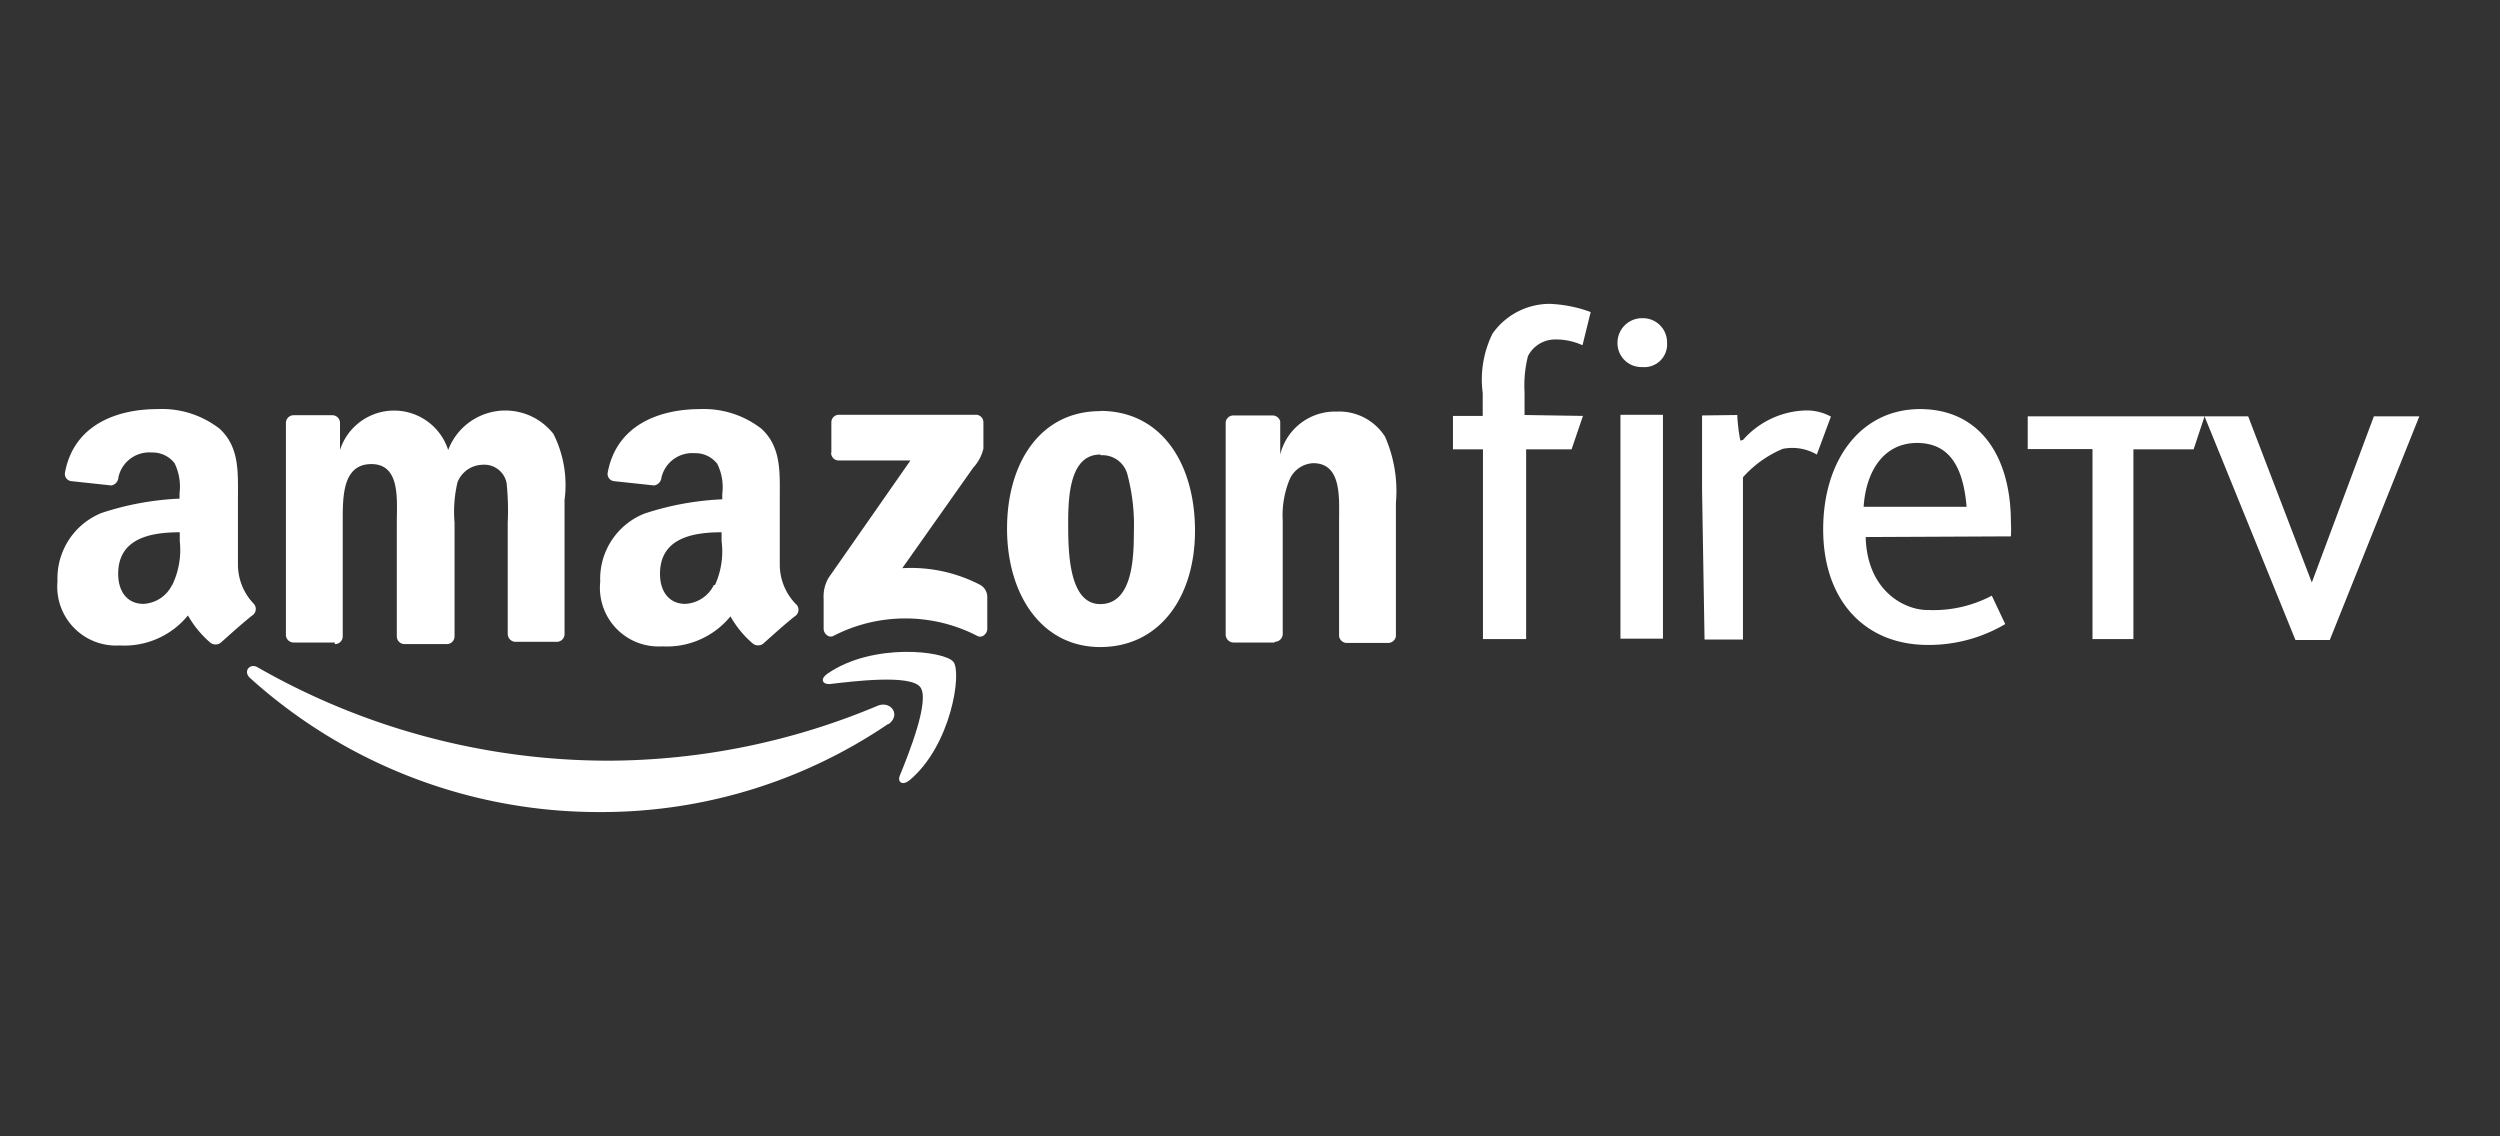
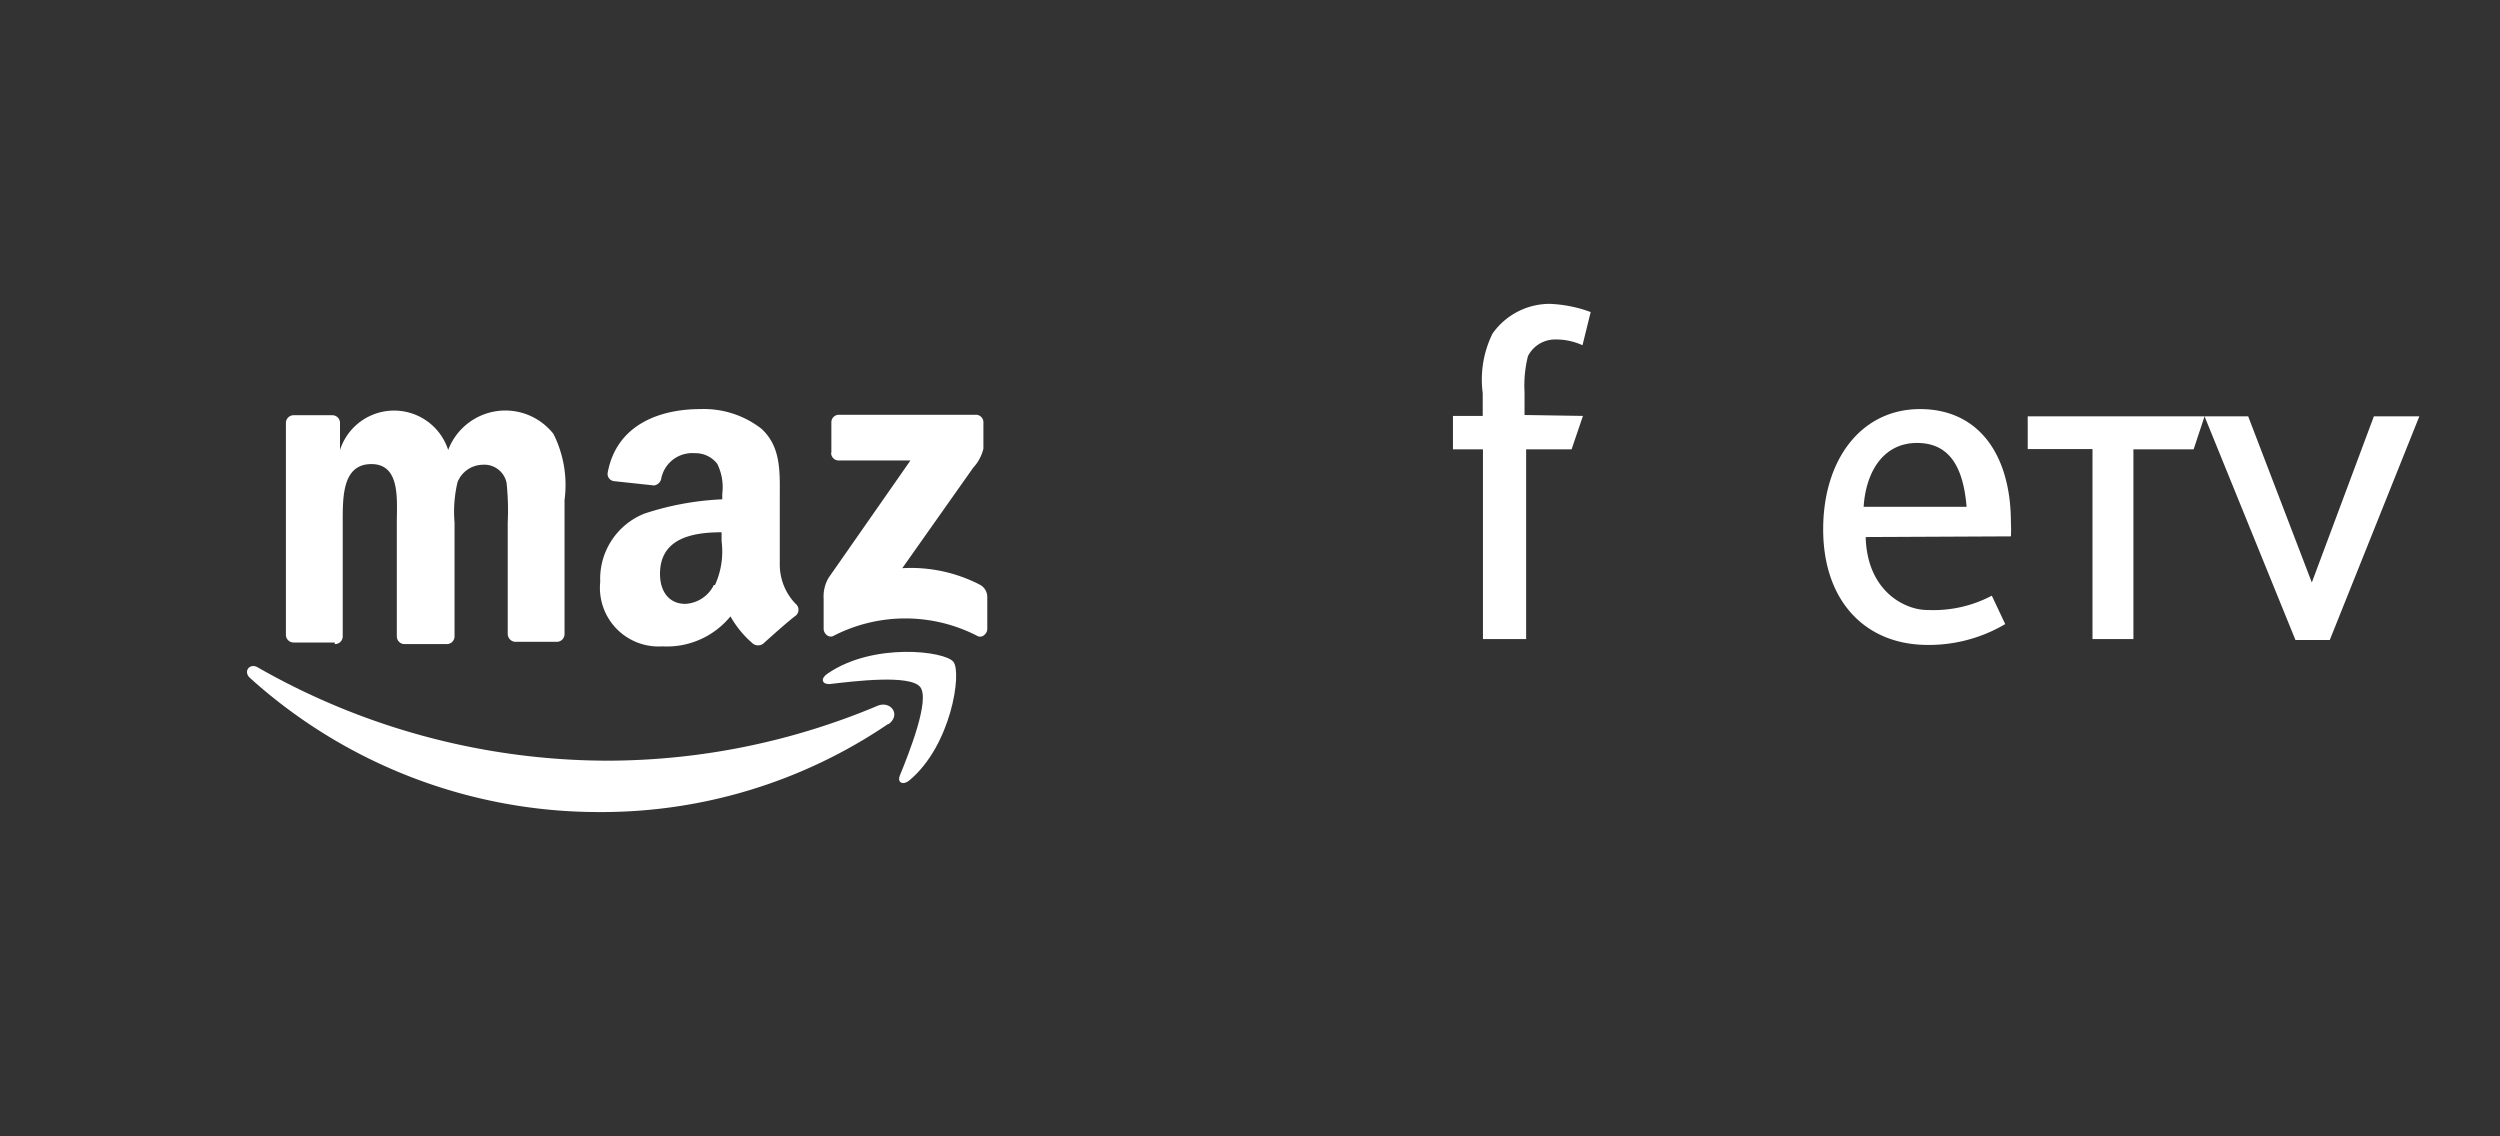
<svg xmlns="http://www.w3.org/2000/svg" id="Layer_1" data-name="Layer 1" viewBox="0 0 110 50">
  <rect x="0" y="0" width="110" height="50" fill="#333333" stroke="none" />
  <defs>
    <style>.cls-1{fill:#fff;}</style>
  </defs>
  <title>NE-RM-Device-</title>
  <path id="path8" class="cls-1" d="M39.07,31.86a22.43,22.43,0,0,1-12.65,3.87A22.89,22.89,0,0,1,11,29.83c-.32-.29,0-.68.35-.46a31.1,31.1,0,0,0,15.46,4.1,30.74,30.74,0,0,0,11.79-2.41c.58-.25,1.06.38.5.8" />
  <path id="path10" class="cls-1" d="M40.49,30.23c-.44-.56-2.89-.26-4-.13-.34,0-.39-.25-.08-.46,2-1.38,5.16-1,5.54-.52s-.1,3.68-1.93,5.21c-.28.24-.55.11-.43-.2.41-1,1.34-3.34.9-3.9" />
  <path id="path12" class="cls-1" d="M36.58,19.92V18.59a.33.33,0,0,1,.34-.34h6a.33.33,0,0,1,.35.34v1.15a1.88,1.88,0,0,1-.45.84L39.7,25a6.61,6.61,0,0,1,3.42.73.61.61,0,0,1,.32.52v1.43c0,.19-.22.42-.44.3a6.9,6.9,0,0,0-6.33,0c-.21.11-.43-.11-.43-.31V26.34a1.62,1.62,0,0,1,.22-.92l3.6-5.16H36.92a.33.33,0,0,1-.35-.34" />
  <path id="path14" class="cls-1" d="M14.73,28.27H12.91a.34.34,0,0,1-.33-.31V18.61a.34.34,0,0,1,.35-.34h1.7a.34.34,0,0,1,.33.31v1.22h0a2.5,2.5,0,0,1,4.76,0,2.69,2.69,0,0,1,4.63-.71A5,5,0,0,1,24.84,22v5.9a.34.34,0,0,1-.35.34H22.67a.35.35,0,0,1-.33-.34V23a11.7,11.7,0,0,0-.05-1.75,1,1,0,0,0-1.07-.8,1.21,1.21,0,0,0-1.09.77A5.66,5.66,0,0,0,20,23v5a.34.34,0,0,1-.35.34H17.79a.34.34,0,0,1-.33-.34V23c0-1,.17-2.58-1.12-2.58S15.08,21.9,15.08,23v5a.34.34,0,0,1-.35.34" />
-   <path id="path16" class="cls-1" d="M48.41,18.08c2.7,0,4.17,2.32,4.17,5.27S51,28.47,48.41,28.47s-4.1-2.32-4.1-5.21,1.46-5.17,4.1-5.17m0,1.91C47.08,20,47,21.82,47,23s0,3.58,1.41,3.58,1.48-2,1.48-3.17a8.64,8.64,0,0,0-.27-2.48,1.14,1.14,0,0,0-1.19-.9" />
-   <path id="path18" class="cls-1" d="M56.08,28.27H54.26a.35.35,0,0,1-.33-.34V18.58a.34.34,0,0,1,.35-.3H56a.35.35,0,0,1,.33.26V20h0a2.48,2.48,0,0,1,2.48-1.89,2.39,2.39,0,0,1,2.13,1.1,5.94,5.94,0,0,1,.48,2.91V28a.35.35,0,0,1-.35.29H59.24a.35.35,0,0,1-.32-.29V22.9c0-1,.12-2.52-1.14-2.52a1.19,1.19,0,0,0-1.05.75,4.14,4.14,0,0,0-.29,1.77v5a.35.35,0,0,1-.36.34" />
  <path class="cls-1" d="M35,26.56a2.49,2.49,0,0,1-.69-1.69V22c0-1.2.08-2.31-.8-3.13A4.13,4.13,0,0,0,30.81,18c-1.73,0-3.67.65-4.07,2.79a.32.32,0,0,0,.27.38l1.77.19a.38.38,0,0,0,.32-.33,1.39,1.39,0,0,1,1.46-1.09,1.21,1.21,0,0,1,1,.47,2.32,2.32,0,0,1,.22,1.32v.24a12.63,12.63,0,0,0-3.43.63,3.09,3.09,0,0,0-1.94,3,2.58,2.58,0,0,0,2.73,2.84,3.61,3.61,0,0,0,3-1.32,4.44,4.44,0,0,0,1,1.21.38.38,0,0,0,.43,0h0c.36-.32,1-.9,1.4-1.21A.34.34,0,0,0,35,26.56Zm-3.59-.82a1.48,1.48,0,0,1-1.26.83c-.7,0-1.11-.53-1.11-1.32,0-1.55,1.39-1.83,2.71-1.83v.39h0A3.56,3.56,0,0,1,31.46,25.74Z" />
-   <path class="cls-1" d="M11.16,26.56a2.49,2.49,0,0,1-.69-1.69V22c0-1.2.08-2.31-.8-3.13A4.13,4.13,0,0,0,6.93,18c-1.73,0-3.67.65-4.07,2.79a.32.32,0,0,0,.27.38l1.77.19A.38.38,0,0,0,5.21,21a1.39,1.39,0,0,1,1.47-1.09,1.22,1.22,0,0,1,1,.47,2.34,2.34,0,0,1,.22,1.32v.24a12.63,12.63,0,0,0-3.43.63,3.1,3.1,0,0,0-1.94,3A2.59,2.59,0,0,0,5.27,28.4a3.61,3.61,0,0,0,3-1.32,4.49,4.49,0,0,0,1,1.21.38.38,0,0,0,.43,0h0c.36-.32,1-.9,1.4-1.21A.34.34,0,0,0,11.16,26.56Zm-3.59-.82a1.48,1.48,0,0,1-1.26.83c-.7,0-1.11-.53-1.11-1.32,0-1.55,1.39-1.83,2.71-1.83v.39A3.56,3.56,0,0,1,7.58,25.74Z" />
  <path class="cls-1" d="M69.65,18.3l-.5,1.47h-2v8.35h-1.9V19.77H63.93V18.3h1.31v-1a4.58,4.58,0,0,1,.43-2.62,3.08,3.08,0,0,1,2.52-1.31,5.83,5.83,0,0,1,1.8.36l-.36,1.46a2.8,2.8,0,0,0-1.3-.25,1.34,1.34,0,0,0-1.1.73,5.28,5.28,0,0,0-.15,1.59v1Z" />
-   <path class="cls-1" d="M73.35,15.08a1,1,0,0,1-1.09,1.07,1.05,1.05,0,0,1-1.09-1.07A1.08,1.08,0,0,1,72.28,14,1.06,1.06,0,0,1,73.35,15.08Zm-.18,3.17V28.1H71.3V18.25Z" />
-   <path class="cls-1" d="M76.44,18.26a7.54,7.54,0,0,0,.13,1.1h0c0,.05.08,0,.12,0a3.81,3.81,0,0,1,2.76-1.3,2.22,2.22,0,0,1,1.11.27L79.94,20a2.14,2.14,0,0,0-1.5-.25A4.87,4.87,0,0,0,76.69,21c0,.94,0,1.26,0,2.61l0,4.53H75l-.11-6.63V18.28Z" />
  <path class="cls-1" d="M82.09,23.63c.06,2.39,1.74,3.23,2.75,3.21a5.49,5.49,0,0,0,2.8-.63l.59,1.25a6.62,6.62,0,0,1-3.68.91c-2.57-.12-4.33-2-4.33-5.08S81.9,18,84.48,18s4,2,4,5a5.58,5.58,0,0,1,0,.6Zm4.44-1.33c-.14-1.67-.7-2.81-2.18-2.81S82.1,20.75,82,22.3Z" />
  <path class="cls-1" d="M97,18.32l-.48,1.45H93.87l0,8.35H92.07l0-8.36H89.22V18.32Z" />
  <path class="cls-1" d="M98.92,18.32l2.8,7.31,2.73-7.31h2l-3.94,9.84H101l-4-9.84Z" />
</svg>